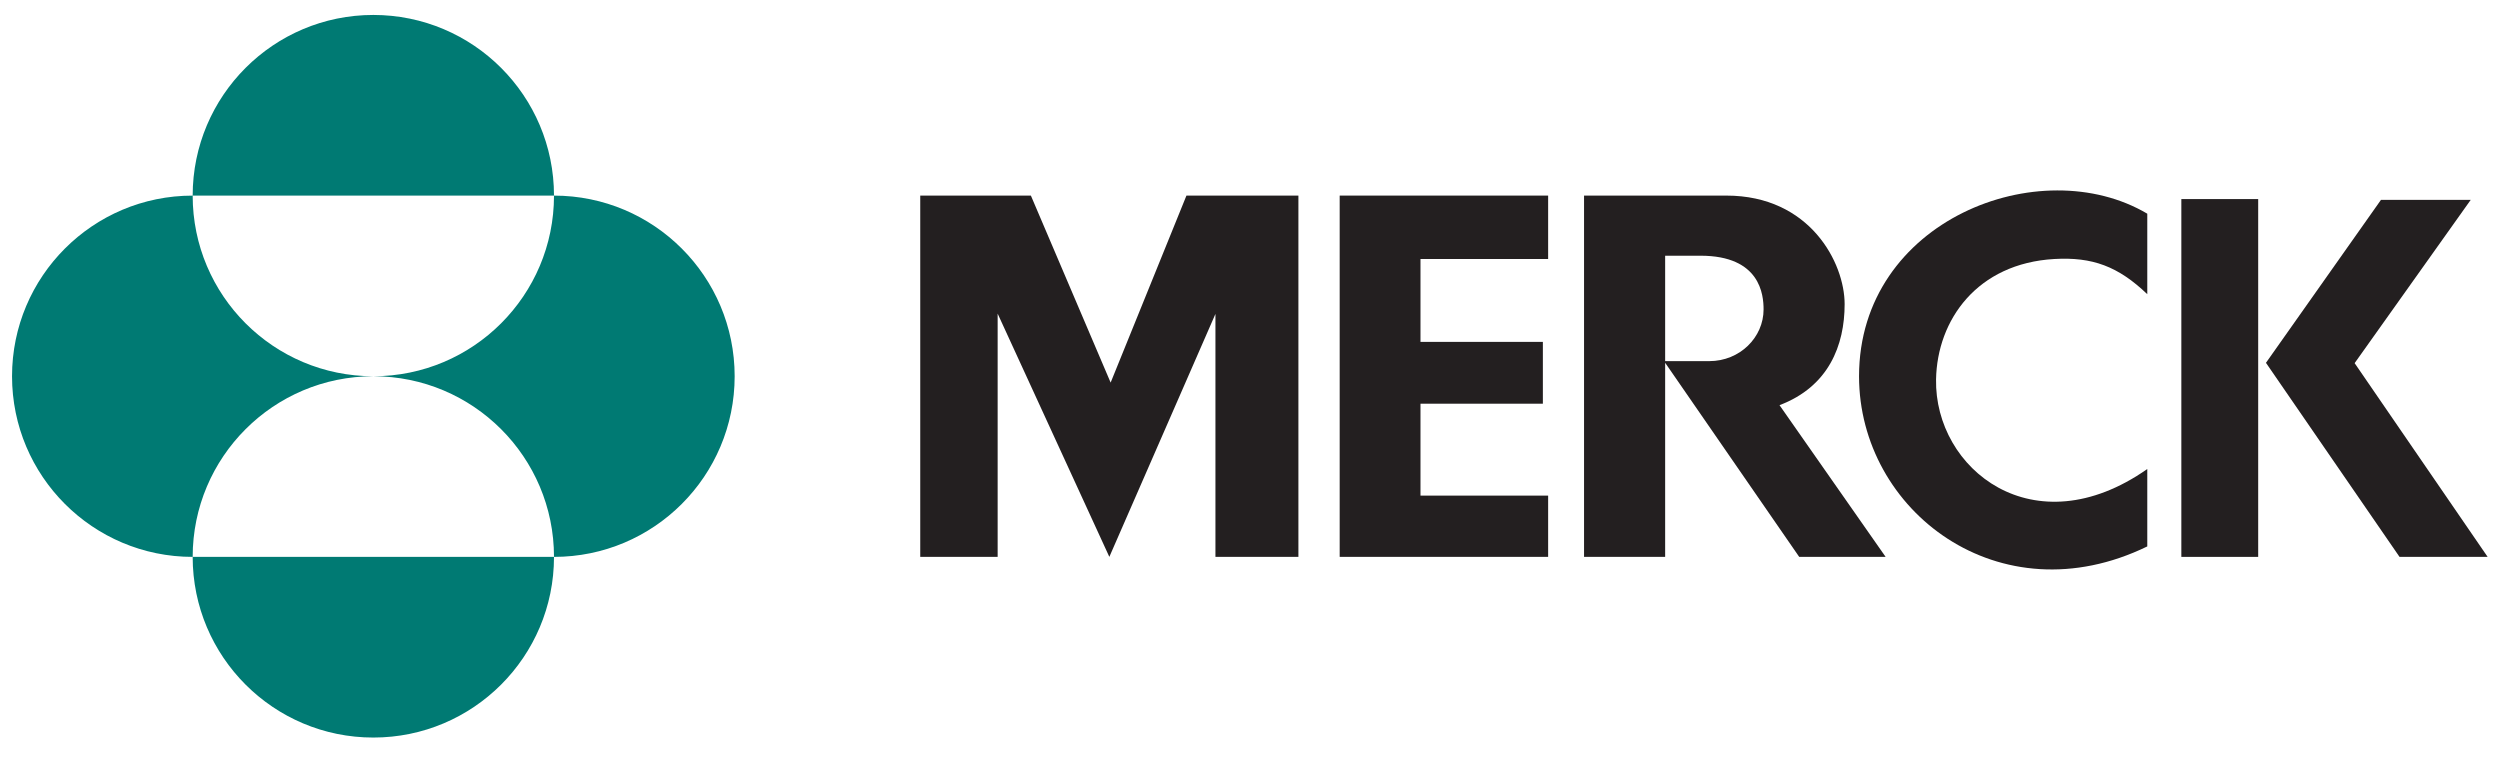
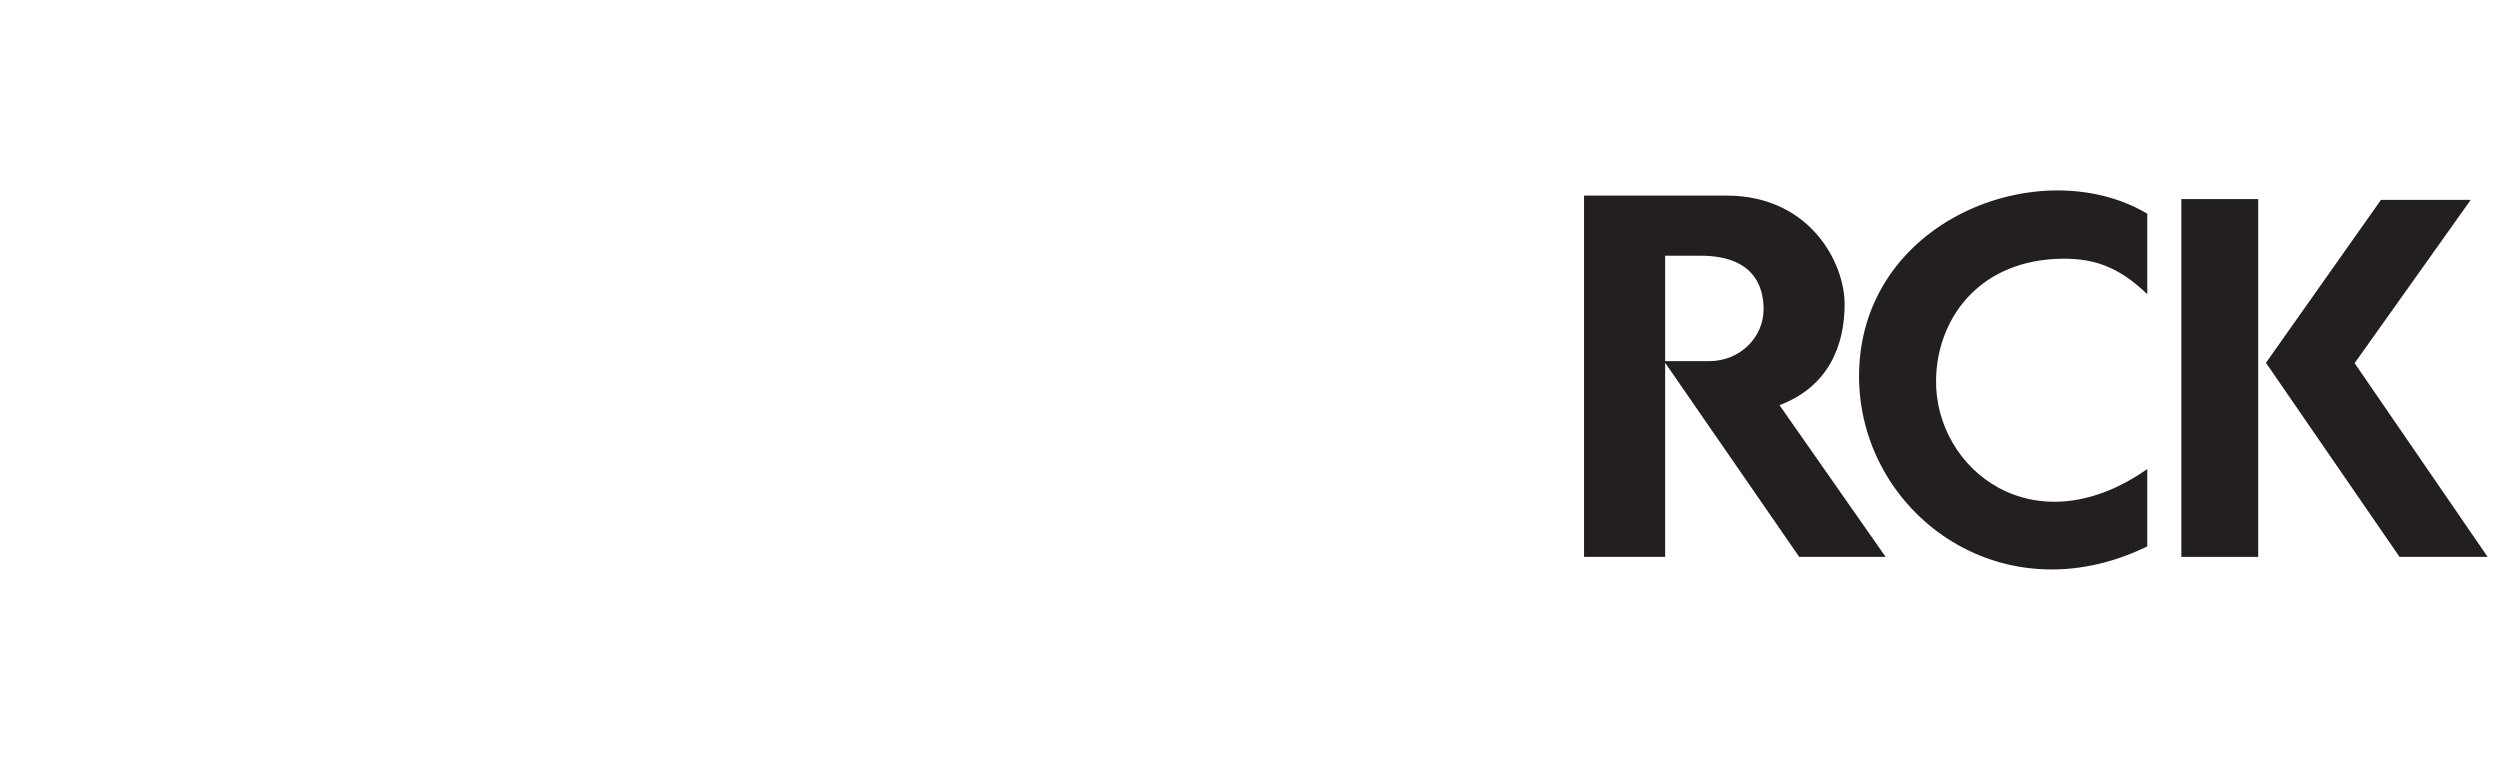
<svg xmlns="http://www.w3.org/2000/svg" width="102" height="31" viewBox="0 0 102 31" fill="none">
-   <path d="M48.407 7.98H52.975V22.72H49.59V12.808L45.261 22.72L40.704 12.796V22.72H37.546V7.98H42.06L45.314 15.61L48.407 7.98Z" fill="#231F20" />
-   <path d="M54.659 7.98V22.72H63.164V20.221H57.956V16.471H62.949V13.949H57.956V10.567H63.164V7.98H54.659Z" fill="#231F20" />
  <path d="M75.849 15.353C75.849 20.84 81.575 25.23 87.609 22.294V19.136C82.966 22.388 78.924 19.128 78.991 15.479C79.036 13.053 80.666 10.747 83.819 10.567C85.369 10.479 86.419 10.864 87.609 12.003V8.719C83.249 6.136 75.849 8.979 75.849 15.353Z" fill="#231F20" />
  <path d="M88.999 22.721H92.134V8.122H88.999V22.721Z" fill="#231F20" />
  <path d="M96.069 14.816L100.806 8.154H97.144L92.451 14.803L97.9 22.72H101.495L96.069 14.816Z" fill="#231F20" />
  <path d="M64.629 7.98V22.72H67.938V14.801L73.407 22.72H76.933L72.604 16.531C74.61 15.772 75.261 14.09 75.261 12.408C75.261 10.728 73.851 7.98 70.434 7.98H64.629ZM67.938 10.433H69.382C71.823 10.433 71.954 12.029 71.954 12.625C71.954 13.764 70.987 14.734 69.74 14.734H67.938V10.433Z" fill="#231F20" />
-   <path d="M7.861 7.981C7.861 3.91 11.162 0.61 15.232 0.61C19.304 0.61 22.603 3.91 22.603 7.981H7.861ZM7.861 22.721C7.861 18.651 11.162 15.351 15.232 15.351C11.162 15.351 7.861 12.052 7.861 7.981C3.791 7.981 0.491 11.28 0.491 15.351C0.491 19.422 3.791 22.721 7.861 22.721ZM7.861 22.721C7.861 26.793 11.162 30.092 15.232 30.092C19.304 30.092 22.603 26.793 22.603 22.721H7.861ZM15.232 15.351C19.304 15.351 22.603 18.651 22.603 22.721C26.674 22.721 29.974 19.422 29.974 15.351C29.974 11.28 26.674 7.981 22.603 7.981C22.603 12.052 19.304 15.351 15.232 15.351Z" fill="#007A73" />
</svg>